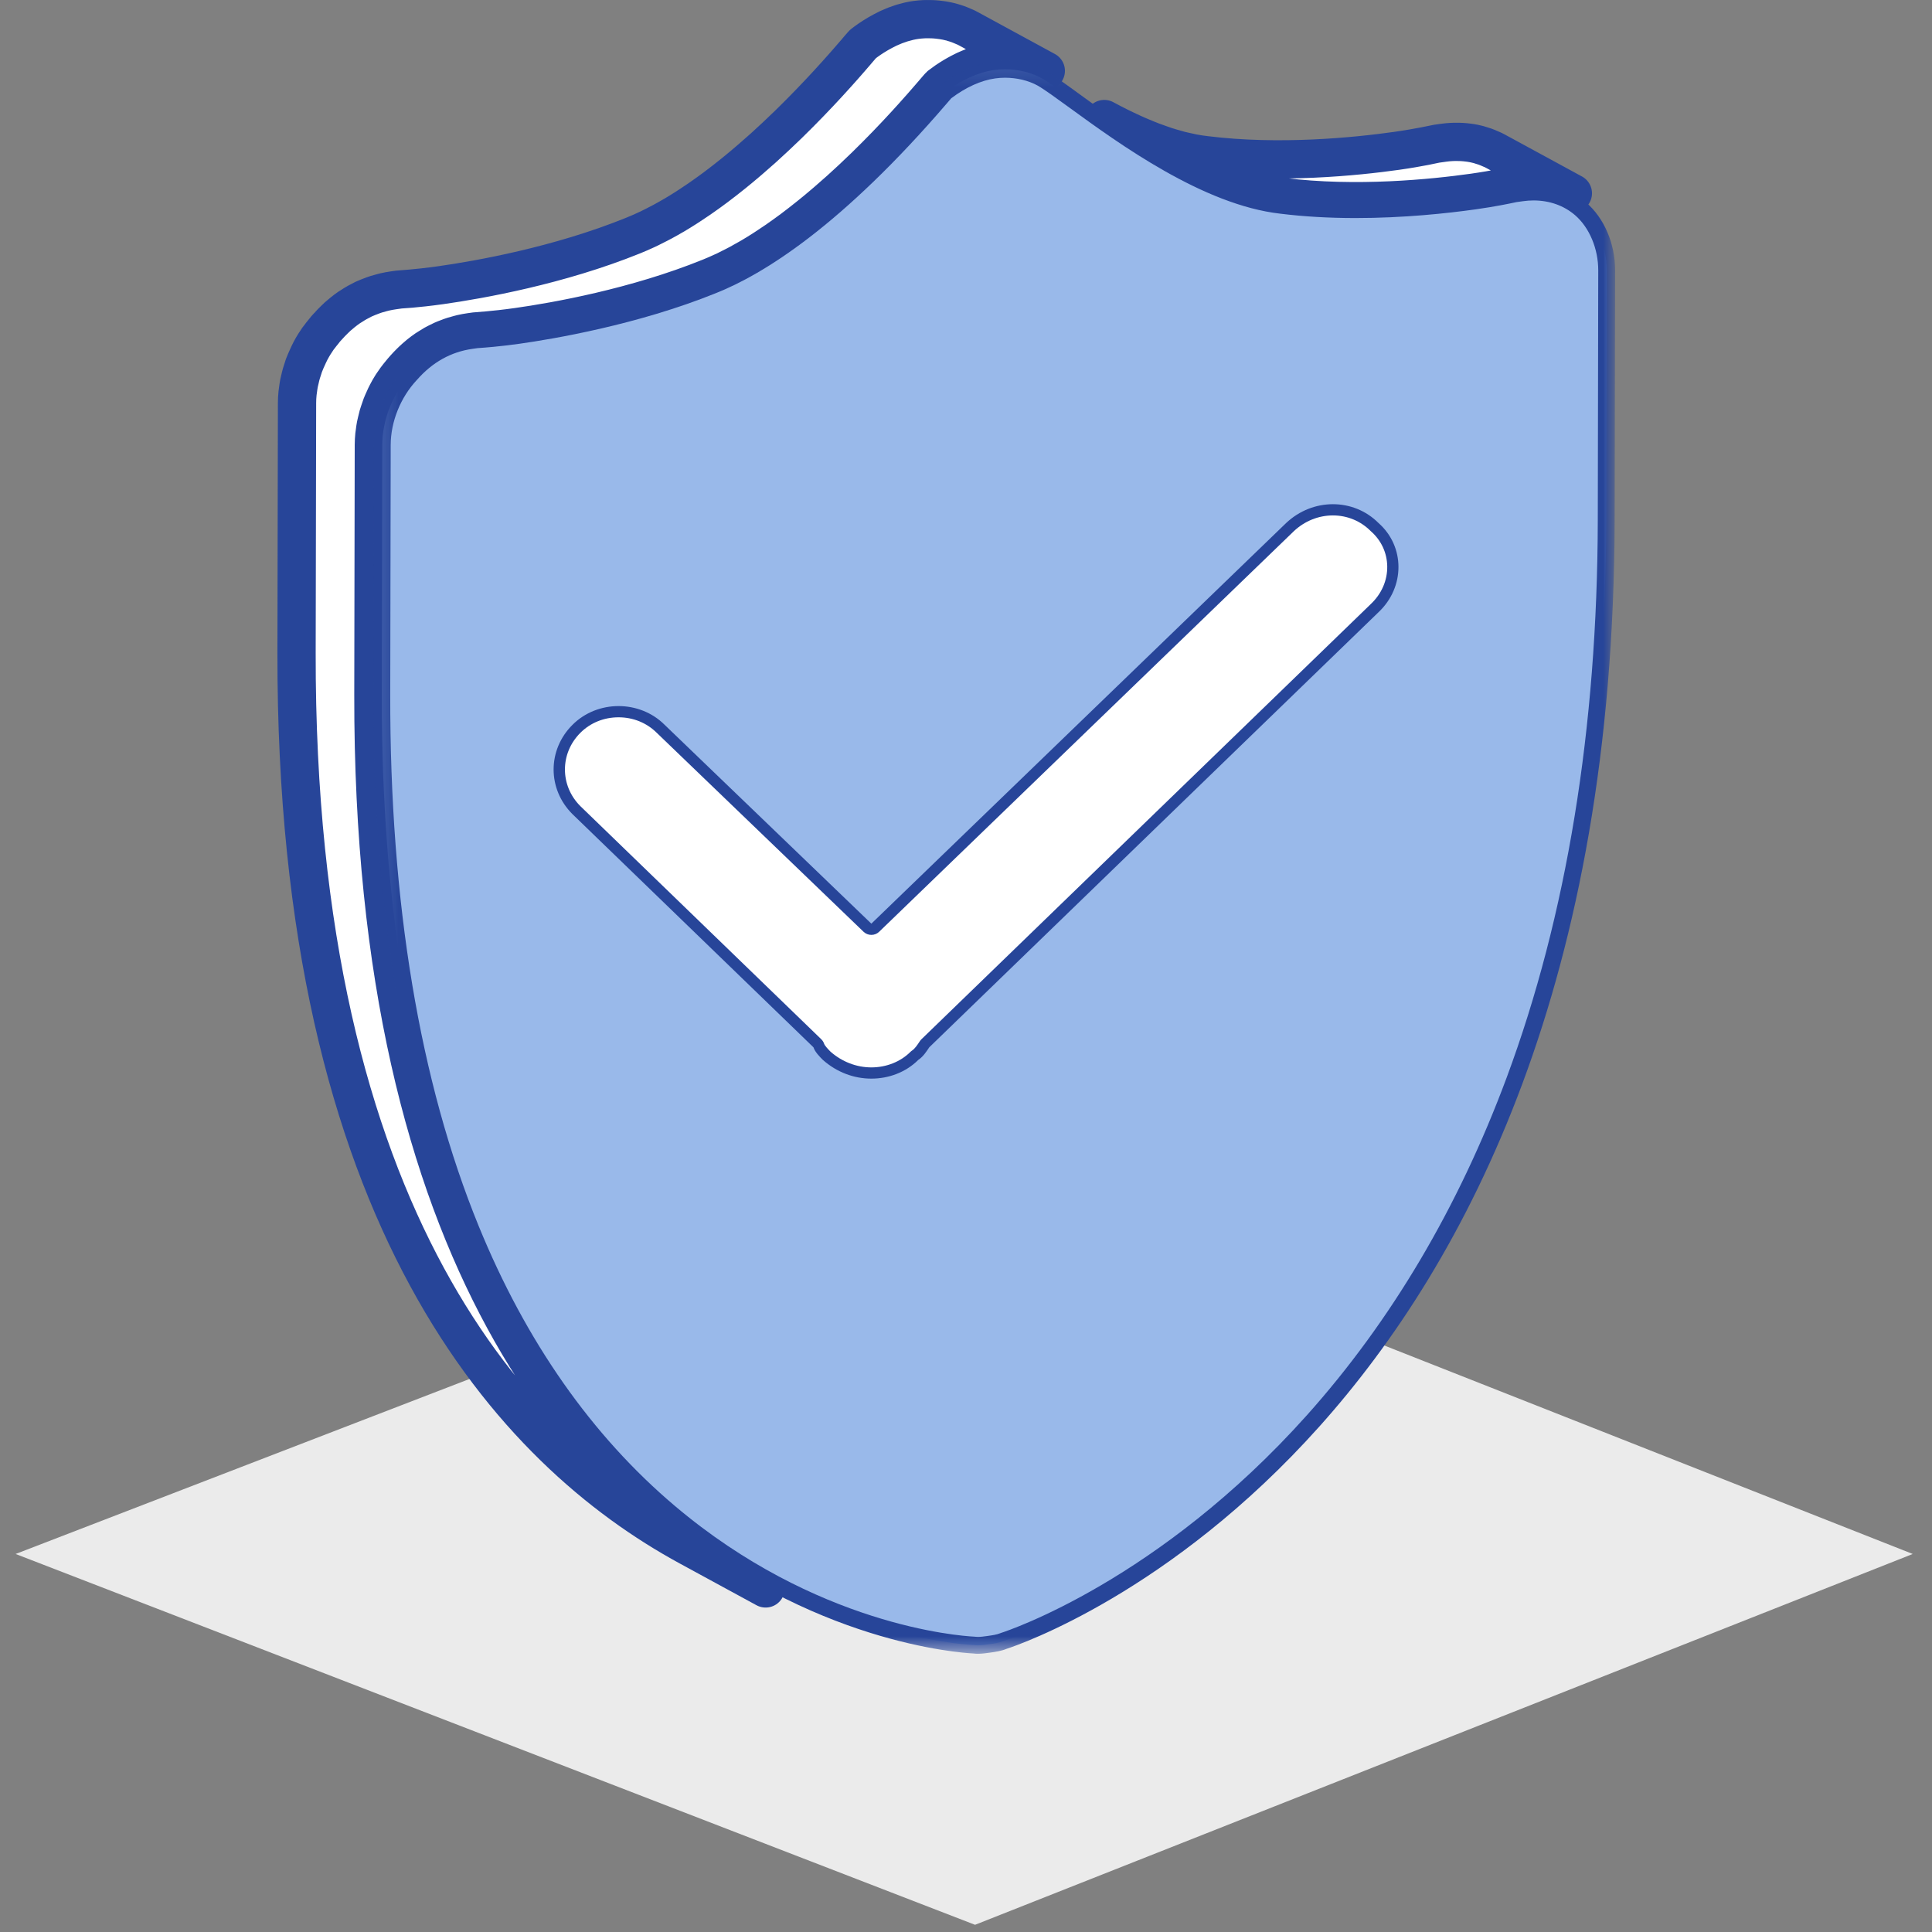
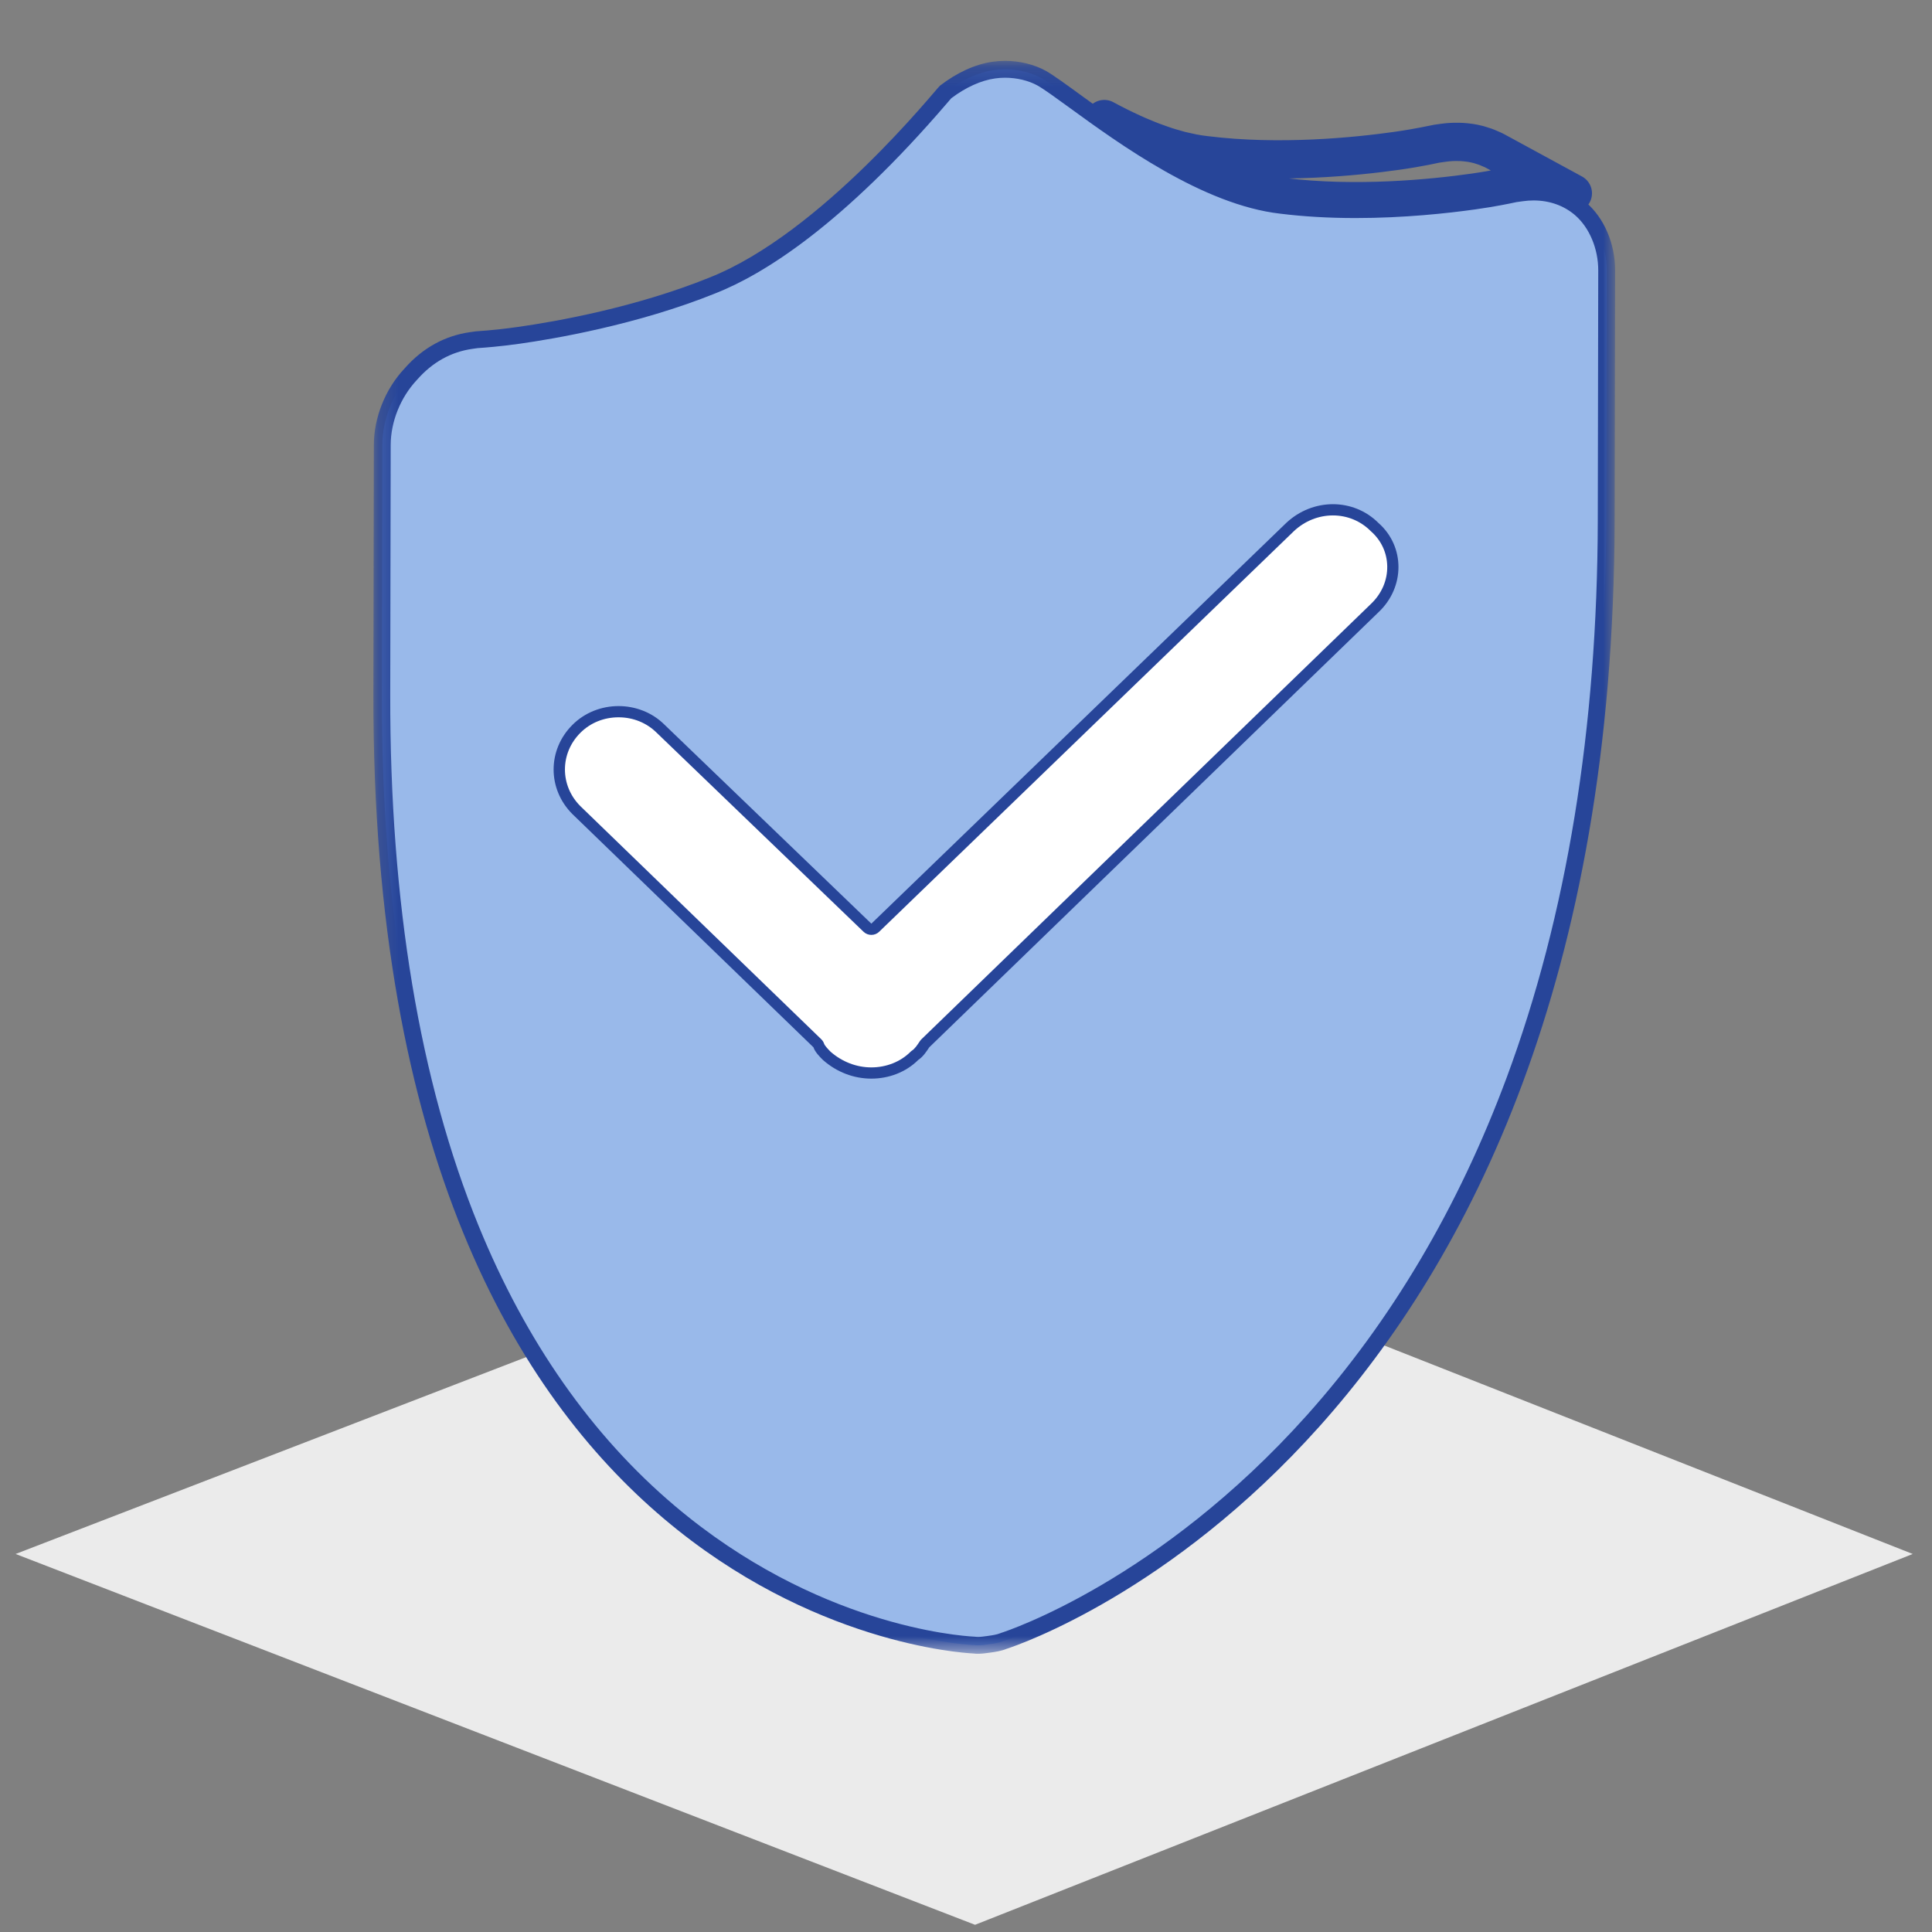
<svg xmlns="http://www.w3.org/2000/svg" xmlns:xlink="http://www.w3.org/1999/xlink" width="101px" height="101px" viewBox="0 0 101 101" version="1.1">
  <rect x="0" y="0" width="101" height="101" fill="#808080" stroke="none" />
  <title>安全问题</title>
  <defs>
    <polygon id="path-1" points="0.199 0.141 65.112 0.141 65.112 83.414 0.199 83.414" />
  </defs>
  <g id="页面-1" stroke="none" stroke-width="1" fill="none" fill-rule="evenodd">
    <g id="在线热迁移" transform="translate(-1138, -869)">
      <g id="编组-32" transform="translate(1138.816, 870)">
        <polygon id="路径-2备份-7" fill="#EBEBEB" points="50.157 99.624 99.177 80.238 50.157 60.899 0 80.238" />
        <g id="编组" transform="translate(14.687, 0)">
-           <path d="M64.828,8.604 C64.873,8.605 64.919,8.607 64.964,8.61 C65.068,8.617 65.172,8.628 65.275,8.641 C65.308,8.646 65.342,8.648 65.375,8.653 C65.509,8.675 65.641,8.702 65.772,8.735 C65.806,8.744 65.839,8.755 65.873,8.764 C65.964,8.79 66.054,8.817 66.143,8.849 C66.187,8.864 66.229,8.882 66.273,8.899 C66.351,8.93 66.429,8.963 66.505,8.998 C66.578,9.033 66.651,9.066 66.722,9.105 L66.721,9.105 C66.722,9.105 66.722,9.105 66.722,9.105 L62.705,6.92 C62.657,6.893 62.608,6.868 62.559,6.844 C62.536,6.832 62.511,6.824 62.488,6.814 C62.411,6.778 62.335,6.745 62.256,6.714 C62.213,6.697 62.17,6.679 62.126,6.664 C62.037,6.632 61.947,6.604 61.856,6.579 C61.829,6.572 61.802,6.561 61.775,6.554 C61.769,6.552 61.762,6.551 61.756,6.55 C61.625,6.516 61.492,6.489 61.358,6.468 C61.325,6.463 61.292,6.461 61.258,6.456 C61.155,6.442 61.052,6.431 60.947,6.425 C60.902,6.422 60.856,6.42 60.811,6.419 C60.713,6.415 60.614,6.415 60.516,6.418 C60.474,6.419 60.432,6.419 60.389,6.422 C60.251,6.429 60.112,6.441 59.973,6.461 L59.608,6.512 C59.535,6.522 58.735,6.713 57.495,6.888 C55.383,7.185 51.379,7.59 47.522,7.111 C47.3,7.086 47.077,7.052 46.853,7.009 C46.776,6.995 46.699,6.975 46.622,6.958 C46.474,6.926 46.326,6.896 46.177,6.858 C46.116,6.842 46.054,6.822 45.992,6.805 C45.814,6.756 45.635,6.705 45.456,6.647 C45.367,6.618 45.278,6.586 45.189,6.555 C45.037,6.503 44.885,6.449 44.732,6.391 C44.636,6.354 44.54,6.316 44.445,6.277 C44.299,6.218 44.153,6.158 44.008,6.095 C43.91,6.053 43.813,6.01 43.716,5.966 C43.571,5.9 43.426,5.832 43.281,5.762 C43.192,5.719 43.103,5.677 43.015,5.633 C42.75,5.5 42.486,5.365 42.225,5.223 L42.226,5.223 C42.226,5.223 42.225,5.223 42.225,5.223 L46.242,7.408 C46.502,7.55 46.766,7.685 47.031,7.817 C47.063,7.833 47.095,7.851 47.127,7.867 C47.184,7.895 47.242,7.92 47.299,7.948 C47.443,8.017 47.588,8.085 47.733,8.151 C47.83,8.195 47.927,8.238 48.024,8.28 C48.17,8.343 48.315,8.404 48.461,8.462 C48.557,8.501 48.653,8.54 48.749,8.576 C48.901,8.634 49.054,8.688 49.206,8.74 C49.295,8.771 49.384,8.803 49.473,8.832 C49.652,8.89 49.83,8.941 50.009,8.99 C50.063,9.005 50.117,9.024 50.171,9.038 C50.179,9.04 50.187,9.041 50.194,9.043 C50.343,9.081 50.491,9.112 50.639,9.143 C50.716,9.159 50.793,9.18 50.87,9.194 C51.094,9.237 51.317,9.271 51.539,9.296 C55.395,9.775 59.399,9.37 61.512,9.073 C62.752,8.898 63.552,8.707 63.625,8.697 L63.99,8.646 C64.129,8.626 64.268,8.615 64.406,8.607 C64.448,8.605 64.491,8.604 64.533,8.603 C64.631,8.6 64.729,8.6 64.828,8.604" id="Fill-1" fill="#FFFFFF" />
          <path d="M64.828,8.604 C64.873,8.605 64.919,8.607 64.964,8.61 C65.068,8.617 65.172,8.628 65.275,8.641 C65.308,8.646 65.342,8.648 65.375,8.653 C65.509,8.675 65.641,8.702 65.772,8.735 C65.806,8.744 65.839,8.755 65.873,8.764 C65.964,8.79 66.054,8.817 66.143,8.849 C66.187,8.864 66.229,8.882 66.273,8.899 C66.351,8.93 66.429,8.963 66.505,8.998 C66.578,9.033 66.651,9.066 66.722,9.105 L66.721,9.105 C66.722,9.105 66.722,9.105 66.722,9.105 L62.705,6.92 C62.657,6.893 62.608,6.868 62.559,6.844 C62.536,6.832 62.511,6.824 62.488,6.814 C62.411,6.778 62.335,6.745 62.256,6.714 C62.213,6.697 62.17,6.679 62.126,6.664 C62.037,6.632 61.947,6.604 61.856,6.579 C61.829,6.572 61.802,6.561 61.775,6.554 C61.769,6.552 61.762,6.551 61.756,6.55 C61.625,6.516 61.492,6.489 61.358,6.468 C61.325,6.463 61.292,6.461 61.258,6.456 C61.155,6.442 61.052,6.431 60.947,6.425 C60.902,6.422 60.856,6.42 60.811,6.419 C60.713,6.415 60.614,6.415 60.516,6.418 C60.474,6.419 60.432,6.419 60.389,6.422 C60.251,6.429 60.112,6.441 59.973,6.461 L59.608,6.512 C59.535,6.522 58.735,6.713 57.495,6.888 C55.383,7.185 51.379,7.59 47.522,7.111 C47.3,7.086 47.077,7.052 46.853,7.009 C46.776,6.995 46.699,6.975 46.622,6.958 C46.474,6.926 46.326,6.896 46.177,6.858 C46.116,6.842 46.054,6.822 45.992,6.805 C45.814,6.756 45.635,6.705 45.456,6.647 C45.367,6.618 45.278,6.586 45.189,6.555 C45.037,6.503 44.885,6.449 44.732,6.391 C44.636,6.354 44.54,6.316 44.445,6.277 C44.299,6.218 44.153,6.158 44.008,6.095 C43.91,6.053 43.813,6.01 43.716,5.966 C43.571,5.9 43.426,5.832 43.281,5.762 C43.192,5.719 43.103,5.677 43.015,5.633 C42.75,5.5 42.486,5.365 42.225,5.223 L42.226,5.223 C42.226,5.223 42.225,5.223 42.225,5.223 L46.242,7.408 C46.502,7.55 46.766,7.685 47.031,7.817 C47.063,7.833 47.095,7.851 47.127,7.867 C47.184,7.895 47.242,7.92 47.299,7.948 C47.443,8.017 47.588,8.085 47.733,8.151 C47.83,8.195 47.927,8.238 48.024,8.28 C48.17,8.343 48.315,8.404 48.461,8.462 C48.557,8.501 48.653,8.54 48.749,8.576 C48.901,8.634 49.054,8.688 49.206,8.74 C49.295,8.771 49.384,8.803 49.473,8.832 C49.652,8.89 49.83,8.941 50.009,8.99 C50.063,9.005 50.117,9.024 50.171,9.038 C50.179,9.04 50.187,9.041 50.194,9.043 C50.343,9.081 50.491,9.112 50.639,9.143 C50.716,9.159 50.793,9.18 50.87,9.194 C51.094,9.237 51.317,9.271 51.539,9.296 C55.395,9.775 59.399,9.37 61.512,9.073 C62.752,8.898 63.552,8.707 63.625,8.697 L63.99,8.646 C64.129,8.626 64.268,8.615 64.406,8.607 C64.448,8.605 64.491,8.604 64.533,8.603 C64.631,8.6 64.729,8.6 64.828,8.604 Z" id="Stroke-3" stroke="#274599" stroke-width="2" stroke-linejoin="round" />
-           <path d="M37.243,2.189 C37.29,2.191 37.337,2.194 37.384,2.197 C37.487,2.205 37.589,2.216 37.691,2.23 C37.728,2.235 37.766,2.239 37.803,2.245 C37.94,2.267 38.076,2.295 38.209,2.329 C38.236,2.336 38.263,2.345 38.291,2.353 C38.391,2.381 38.49,2.411 38.588,2.446 C38.631,2.461 38.672,2.478 38.714,2.494 C38.795,2.526 38.875,2.56 38.952,2.596 C39.026,2.63 39.099,2.664 39.169,2.703 L35.152,0.518 C35.104,0.491 35.054,0.465 35.003,0.44 C34.981,0.429 34.958,0.421 34.936,0.411 C34.858,0.375 34.778,0.341 34.697,0.31 C34.655,0.293 34.614,0.276 34.571,0.261 C34.474,0.226 34.374,0.196 34.274,0.168 C34.25,0.161 34.229,0.152 34.205,0.147 C34.201,0.145 34.196,0.145 34.192,0.144 C34.059,0.109 33.923,0.082 33.786,0.06 C33.749,0.054 33.711,0.05 33.674,0.045 C33.572,0.031 33.47,0.019 33.367,0.012 C33.32,0.008 33.273,0.006 33.226,0.004 C33.127,6.06630934e-05 33.029,-0.001 32.93,0.001 C32.886,0.002 32.843,0.002 32.8,0.004 C32.661,0.011 32.522,0.022 32.385,0.041 C32.264,0.058 32.143,0.08 32.023,0.107 C31.982,0.116 31.943,0.129 31.903,0.139 C31.822,0.159 31.742,0.179 31.661,0.203 C31.613,0.218 31.566,0.236 31.518,0.252 C31.446,0.277 31.373,0.3 31.301,0.328 C31.25,0.348 31.199,0.371 31.148,0.392 C31.08,0.421 31.012,0.449 30.944,0.48 C30.934,0.485 30.925,0.488 30.915,0.493 C30.894,0.503 30.873,0.516 30.851,0.527 C30.73,0.586 30.61,0.649 30.49,0.717 C30.451,0.739 30.412,0.761 30.373,0.784 C30.229,0.869 30.085,0.959 29.943,1.057 C29.943,1.058 29.942,1.058 29.941,1.059 C29.832,1.134 29.723,1.213 29.617,1.296 C29.615,1.297 29.613,1.298 29.612,1.3 C29.605,1.307 29.594,1.318 29.581,1.333 C29.578,1.336 29.574,1.341 29.57,1.345 C29.562,1.354 29.555,1.362 29.545,1.373 C29.538,1.382 29.528,1.393 29.519,1.403 C29.512,1.412 29.505,1.419 29.497,1.428 C29.475,1.454 29.45,1.483 29.421,1.516 C29.381,1.563 29.337,1.615 29.285,1.675 C29.281,1.681 29.275,1.687 29.271,1.692 C29.231,1.739 29.186,1.791 29.139,1.845 C29.128,1.858 29.117,1.871 29.105,1.884 C29.051,1.947 28.994,2.014 28.932,2.085 C28.923,2.095 28.913,2.106 28.903,2.117 C28.851,2.178 28.794,2.242 28.737,2.308 C28.718,2.33 28.698,2.352 28.679,2.373 C28.644,2.414 28.606,2.457 28.569,2.499 C28.482,2.597 28.389,2.7 28.293,2.808 C28.27,2.834 28.247,2.859 28.223,2.886 C28.106,3.016 27.982,3.153 27.852,3.294 C27.821,3.328 27.788,3.364 27.756,3.399 C27.647,3.517 27.534,3.638 27.418,3.762 C27.382,3.801 27.347,3.838 27.31,3.877 C27.164,4.032 27.013,4.19 26.857,4.352 C26.826,4.384 26.795,4.416 26.764,4.448 C26.631,4.585 26.495,4.723 26.356,4.864 C26.311,4.91 26.266,4.955 26.22,5.001 C26.049,5.173 25.873,5.347 25.693,5.523 C25.676,5.538 25.659,5.555 25.642,5.571 C25.477,5.731 25.307,5.894 25.134,6.056 C25.083,6.104 25.032,6.152 24.98,6.2 C24.806,6.364 24.628,6.527 24.447,6.691 C24.427,6.709 24.408,6.727 24.388,6.745 C24.162,6.948 23.931,7.15 23.697,7.351 C23.649,7.392 23.601,7.434 23.552,7.475 C23.319,7.673 23.083,7.87 22.843,8.064 C22.803,8.096 22.763,8.128 22.723,8.159 C22.495,8.343 22.263,8.523 22.028,8.7 C21.998,8.723 21.968,8.747 21.938,8.769 C21.69,8.956 21.438,9.136 21.185,9.313 C21.123,9.356 21.062,9.398 21,9.441 C20.853,9.541 20.705,9.64 20.557,9.737 C20.496,9.776 20.436,9.817 20.375,9.856 C20.168,9.988 19.961,10.117 19.753,10.24 C19.725,10.256 19.697,10.271 19.669,10.287 C19.489,10.393 19.307,10.495 19.124,10.593 C19.057,10.629 18.99,10.664 18.922,10.699 C18.776,10.776 18.629,10.85 18.482,10.921 C18.413,10.954 18.344,10.987 18.276,11.019 C18.046,11.125 17.815,11.227 17.585,11.319 C13.723,12.882 9.57,13.623 7.532,13.91 C6.222,14.094 5.422,14.127 5.349,14.138 L5.057,14.179 C4.906,14.2 4.757,14.229 4.609,14.262 C4.562,14.273 4.516,14.286 4.469,14.298 C4.369,14.323 4.269,14.351 4.17,14.382 C4.118,14.398 4.066,14.416 4.014,14.435 C3.921,14.467 3.829,14.503 3.739,14.54 C3.688,14.561 3.637,14.582 3.588,14.604 C3.561,14.616 3.534,14.626 3.508,14.638 C3.448,14.666 3.39,14.7 3.332,14.73 C3.276,14.759 3.22,14.787 3.165,14.818 C3.076,14.867 2.99,14.922 2.905,14.977 C2.857,15.007 2.809,15.035 2.762,15.067 C2.753,15.073 2.744,15.078 2.735,15.084 C2.623,15.162 2.514,15.245 2.406,15.332 C2.378,15.354 2.351,15.378 2.324,15.401 C2.267,15.448 2.21,15.494 2.154,15.544 C2.118,15.577 2.084,15.612 2.048,15.645 C2.019,15.673 1.989,15.701 1.96,15.73 C1.851,15.836 1.745,15.946 1.641,16.064 C1.638,16.067 1.635,16.071 1.631,16.074 C1.593,16.115 1.555,16.157 1.517,16.199 C1.483,16.238 1.454,16.282 1.421,16.322 C1.339,16.42 1.26,16.519 1.185,16.621 C1.164,16.651 1.138,16.678 1.117,16.708 C1.069,16.776 1.025,16.846 0.981,16.915 C0.967,16.936 0.953,16.956 0.939,16.977 C0.871,17.088 0.804,17.2 0.743,17.315 C0.729,17.34 0.718,17.367 0.705,17.392 C0.68,17.44 0.657,17.489 0.633,17.538 C0.581,17.645 0.532,17.752 0.486,17.862 C0.465,17.913 0.444,17.964 0.424,18.015 C0.412,18.046 0.398,18.076 0.386,18.107 C0.361,18.177 0.342,18.247 0.319,18.317 C0.296,18.388 0.271,18.458 0.251,18.53 C0.221,18.633 0.198,18.736 0.174,18.84 C0.158,18.907 0.141,18.975 0.127,19.042 C0.105,19.157 0.09,19.272 0.075,19.388 C0.068,19.445 0.057,19.502 0.052,19.558 C0.034,19.731 0.025,19.902 0.025,20.072 L-4.96551102e-05,33.12 C-0.055,62.791 11.415,74.908 20.505,79.853 L24.522,82.039 C15.431,77.093 3.962,64.976 4.017,35.305 L4.041,22.258 C4.042,22.087 4.051,21.916 4.068,21.744 C4.074,21.686 4.085,21.629 4.092,21.572 C4.107,21.457 4.122,21.342 4.144,21.228 C4.157,21.16 4.175,21.092 4.191,21.024 C4.215,20.921 4.238,20.818 4.267,20.715 C4.288,20.643 4.313,20.573 4.336,20.502 C4.369,20.401 4.402,20.3 4.44,20.201 C4.461,20.149 4.482,20.098 4.503,20.047 C4.549,19.938 4.598,19.83 4.649,19.723 C4.673,19.675 4.696,19.625 4.722,19.577 C4.795,19.436 4.872,19.297 4.957,19.163 C4.969,19.141 4.984,19.121 4.997,19.1 C5.062,19 5.132,18.903 5.202,18.806 C5.277,18.704 5.356,18.605 5.438,18.507 C5.507,18.424 5.574,18.338 5.648,18.259 C5.755,18.138 5.865,18.025 5.977,17.915 C6.006,17.886 6.035,17.858 6.065,17.83 C6.155,17.745 6.247,17.664 6.341,17.586 C6.368,17.563 6.395,17.539 6.422,17.517 C6.539,17.423 6.658,17.335 6.779,17.252 C6.826,17.22 6.874,17.192 6.922,17.162 C7.008,17.107 7.094,17.052 7.181,17.003 C7.236,16.972 7.293,16.944 7.349,16.915 C7.433,16.872 7.518,16.828 7.605,16.789 C7.654,16.767 7.705,16.746 7.755,16.725 C7.846,16.687 7.938,16.652 8.031,16.62 C8.083,16.602 8.134,16.583 8.187,16.567 C8.286,16.536 8.386,16.508 8.486,16.483 C8.533,16.471 8.579,16.458 8.626,16.447 C8.773,16.414 8.923,16.385 9.074,16.364 L9.366,16.323 C9.439,16.312 10.239,16.279 11.549,16.094 C13.586,15.808 17.74,15.067 21.602,13.504 C21.832,13.412 22.063,13.31 22.293,13.203 C22.32,13.191 22.347,13.181 22.374,13.168 C22.416,13.149 22.457,13.126 22.498,13.106 C22.646,13.035 22.792,12.961 22.939,12.884 C23.007,12.849 23.074,12.815 23.141,12.778 C23.323,12.68 23.505,12.578 23.686,12.472 C23.714,12.456 23.742,12.441 23.769,12.425 C23.978,12.302 24.185,12.173 24.391,12.041 C24.453,12.002 24.514,11.961 24.575,11.921 C24.723,11.824 24.87,11.727 25.016,11.626 C25.05,11.604 25.084,11.582 25.117,11.559 C25.146,11.539 25.174,11.518 25.202,11.498 C25.455,11.321 25.707,11.14 25.955,10.955 C25.985,10.932 26.015,10.908 26.045,10.885 C26.28,10.708 26.511,10.528 26.74,10.344 C26.78,10.312 26.82,10.281 26.859,10.249 C27.1,10.055 27.336,9.859 27.569,9.66 C27.618,9.619 27.666,9.578 27.714,9.536 C27.948,9.335 28.179,9.133 28.404,8.93 C28.408,8.927 28.411,8.924 28.415,8.921 C28.431,8.906 28.447,8.891 28.463,8.876 C28.645,8.712 28.822,8.549 28.997,8.386 C29.049,8.338 29.1,8.29 29.151,8.241 C29.324,8.078 29.494,7.917 29.659,7.756 C29.676,7.74 29.693,7.724 29.71,7.708 C29.89,7.532 30.065,7.358 30.237,7.186 C30.283,7.14 30.327,7.095 30.373,7.049 C30.512,6.909 30.648,6.77 30.781,6.633 C30.812,6.601 30.843,6.569 30.873,6.538 C31.031,6.375 31.182,6.216 31.328,6.061 C31.363,6.023 31.397,5.987 31.432,5.95 C31.55,5.824 31.664,5.701 31.774,5.582 C31.806,5.548 31.837,5.513 31.868,5.48 C31.998,5.338 32.122,5.201 32.24,5.071 C32.264,5.044 32.286,5.019 32.309,4.993 C32.407,4.884 32.5,4.781 32.587,4.681 C32.601,4.666 32.617,4.648 32.631,4.633 C32.652,4.609 32.671,4.586 32.693,4.562 C32.714,4.538 32.735,4.514 32.756,4.49 C32.813,4.425 32.867,4.363 32.918,4.304 C32.928,4.293 32.939,4.281 32.948,4.27 C33.009,4.2 33.065,4.135 33.118,4.074 C33.135,4.055 33.15,4.037 33.165,4.019 C33.205,3.973 33.243,3.93 33.278,3.889 C33.291,3.873 33.304,3.858 33.317,3.843 C33.362,3.79 33.402,3.744 33.438,3.701 C33.467,3.669 33.492,3.639 33.514,3.613 C33.522,3.604 33.529,3.597 33.536,3.589 C33.555,3.566 33.573,3.546 33.587,3.53 C33.59,3.526 33.595,3.521 33.598,3.518 C33.614,3.499 33.627,3.486 33.633,3.481 C33.741,3.398 33.85,3.318 33.96,3.242 C34.102,3.144 34.245,3.055 34.389,2.969 C34.428,2.946 34.468,2.924 34.507,2.902 C34.626,2.834 34.747,2.771 34.868,2.712 C34.899,2.697 34.93,2.68 34.961,2.666 C35.029,2.634 35.097,2.606 35.165,2.578 C35.216,2.556 35.267,2.533 35.318,2.514 C35.39,2.486 35.463,2.462 35.535,2.437 C35.583,2.421 35.63,2.403 35.678,2.389 C35.758,2.364 35.839,2.344 35.92,2.324 C35.96,2.314 36,2.301 36.039,2.293 C36.16,2.265 36.281,2.243 36.402,2.226 C36.539,2.207 36.678,2.195 36.817,2.189 C36.86,2.187 36.904,2.187 36.947,2.186 C37.045,2.184 37.144,2.185 37.243,2.189" id="Fill-5" fill="#FFFFFF" />
-           <path d="M37.243,2.189 C37.29,2.191 37.337,2.194 37.384,2.197 C37.487,2.205 37.589,2.216 37.691,2.23 C37.728,2.235 37.766,2.239 37.803,2.245 C37.94,2.267 38.076,2.295 38.209,2.329 C38.236,2.336 38.263,2.345 38.291,2.353 C38.391,2.381 38.49,2.411 38.588,2.446 C38.631,2.461 38.672,2.478 38.714,2.494 C38.795,2.526 38.875,2.56 38.952,2.596 C39.026,2.63 39.099,2.664 39.169,2.703 L35.152,0.518 C35.104,0.491 35.054,0.465 35.003,0.44 C34.981,0.429 34.958,0.421 34.936,0.411 C34.858,0.375 34.778,0.341 34.697,0.31 C34.655,0.293 34.614,0.276 34.571,0.261 C34.474,0.226 34.374,0.196 34.274,0.168 C34.25,0.161 34.229,0.152 34.205,0.147 C34.201,0.145 34.196,0.145 34.192,0.144 C34.059,0.109 33.923,0.082 33.786,0.06 C33.749,0.054 33.711,0.05 33.674,0.045 C33.572,0.031 33.47,0.019 33.367,0.012 C33.32,0.008 33.273,0.006 33.226,0.004 C33.127,6.06630934e-05 33.029,-0.001 32.93,0.001 C32.886,0.002 32.843,0.002 32.8,0.004 C32.661,0.011 32.522,0.022 32.385,0.041 C32.264,0.058 32.143,0.08 32.023,0.107 C31.982,0.116 31.943,0.129 31.903,0.139 C31.822,0.159 31.742,0.179 31.661,0.203 C31.613,0.218 31.566,0.236 31.518,0.252 C31.446,0.277 31.373,0.3 31.301,0.328 C31.25,0.348 31.199,0.371 31.148,0.392 C31.08,0.421 31.012,0.449 30.944,0.48 C30.934,0.485 30.925,0.488 30.915,0.493 C30.894,0.503 30.873,0.516 30.851,0.527 C30.73,0.586 30.61,0.649 30.49,0.717 C30.451,0.739 30.412,0.761 30.373,0.784 C30.229,0.869 30.085,0.959 29.943,1.057 C29.943,1.058 29.942,1.058 29.941,1.059 C29.832,1.134 29.723,1.213 29.617,1.296 C29.615,1.297 29.613,1.298 29.612,1.3 C29.605,1.307 29.594,1.318 29.581,1.333 C29.578,1.336 29.574,1.341 29.57,1.345 C29.562,1.354 29.555,1.362 29.545,1.373 C29.538,1.382 29.528,1.393 29.519,1.403 C29.512,1.412 29.505,1.419 29.497,1.428 C29.475,1.454 29.45,1.483 29.421,1.516 C29.381,1.563 29.337,1.615 29.285,1.675 C29.281,1.681 29.275,1.687 29.271,1.692 C29.231,1.739 29.186,1.791 29.139,1.845 C29.128,1.858 29.117,1.871 29.105,1.884 C29.051,1.947 28.994,2.014 28.932,2.085 C28.923,2.095 28.913,2.106 28.903,2.117 C28.851,2.178 28.794,2.242 28.737,2.308 C28.718,2.33 28.698,2.352 28.679,2.373 C28.644,2.414 28.606,2.457 28.569,2.499 C28.482,2.597 28.389,2.7 28.293,2.808 C28.27,2.834 28.247,2.859 28.223,2.886 C28.106,3.016 27.982,3.153 27.852,3.294 C27.821,3.328 27.788,3.364 27.756,3.399 C27.647,3.517 27.534,3.638 27.418,3.762 C27.382,3.801 27.347,3.838 27.31,3.877 C27.164,4.032 27.013,4.19 26.857,4.352 C26.826,4.384 26.795,4.416 26.764,4.448 C26.631,4.585 26.495,4.723 26.356,4.864 C26.311,4.91 26.266,4.955 26.22,5.001 C26.049,5.173 25.873,5.347 25.693,5.523 C25.676,5.538 25.659,5.555 25.642,5.571 C25.477,5.731 25.307,5.894 25.134,6.056 C25.083,6.104 25.032,6.152 24.98,6.2 C24.806,6.364 24.628,6.527 24.447,6.691 C24.427,6.709 24.408,6.727 24.388,6.745 C24.162,6.948 23.931,7.15 23.697,7.351 C23.649,7.392 23.601,7.434 23.552,7.475 C23.319,7.673 23.083,7.87 22.843,8.064 C22.803,8.096 22.763,8.128 22.723,8.159 C22.495,8.343 22.263,8.523 22.028,8.7 C21.998,8.723 21.968,8.747 21.938,8.769 C21.69,8.956 21.438,9.136 21.185,9.313 C21.123,9.356 21.062,9.398 21,9.441 C20.853,9.541 20.705,9.64 20.557,9.737 C20.496,9.776 20.436,9.817 20.375,9.856 C20.168,9.988 19.961,10.117 19.753,10.24 C19.725,10.256 19.697,10.271 19.669,10.287 C19.489,10.393 19.307,10.495 19.124,10.593 C19.057,10.629 18.99,10.664 18.922,10.699 C18.776,10.776 18.629,10.85 18.482,10.921 C18.413,10.954 18.344,10.987 18.276,11.019 C18.046,11.125 17.815,11.227 17.585,11.319 C13.723,12.882 9.57,13.623 7.532,13.91 C6.222,14.094 5.422,14.127 5.349,14.138 L5.057,14.179 C4.906,14.2 4.757,14.229 4.609,14.262 C4.562,14.273 4.516,14.286 4.469,14.298 C4.369,14.323 4.269,14.351 4.17,14.382 C4.118,14.398 4.066,14.416 4.014,14.435 C3.921,14.467 3.829,14.503 3.739,14.54 C3.688,14.561 3.637,14.582 3.588,14.604 C3.561,14.616 3.534,14.626 3.508,14.638 C3.448,14.666 3.39,14.7 3.332,14.73 C3.276,14.759 3.22,14.787 3.165,14.818 C3.076,14.867 2.99,14.922 2.905,14.977 C2.857,15.007 2.809,15.035 2.762,15.067 C2.753,15.073 2.744,15.078 2.735,15.084 C2.623,15.162 2.514,15.245 2.406,15.332 C2.378,15.354 2.351,15.378 2.324,15.401 C2.267,15.448 2.21,15.494 2.154,15.544 C2.118,15.577 2.084,15.612 2.048,15.645 C2.019,15.673 1.989,15.701 1.96,15.73 C1.851,15.836 1.745,15.946 1.641,16.064 C1.638,16.067 1.635,16.071 1.631,16.074 C1.593,16.115 1.555,16.157 1.517,16.199 C1.483,16.238 1.454,16.282 1.421,16.322 C1.339,16.42 1.26,16.519 1.185,16.621 C1.164,16.651 1.138,16.678 1.117,16.708 C1.069,16.776 1.025,16.846 0.981,16.915 C0.967,16.936 0.953,16.956 0.939,16.977 C0.871,17.088 0.804,17.2 0.743,17.315 C0.729,17.34 0.718,17.367 0.705,17.392 C0.68,17.44 0.657,17.489 0.633,17.538 C0.581,17.645 0.532,17.752 0.486,17.862 C0.465,17.913 0.444,17.964 0.424,18.015 C0.412,18.046 0.398,18.076 0.386,18.107 C0.361,18.177 0.342,18.247 0.319,18.317 C0.296,18.388 0.271,18.458 0.251,18.53 C0.221,18.633 0.198,18.736 0.174,18.84 C0.158,18.907 0.141,18.975 0.127,19.042 C0.105,19.157 0.09,19.272 0.075,19.388 C0.068,19.445 0.057,19.502 0.052,19.558 C0.034,19.731 0.025,19.902 0.025,20.072 L-4.96551102e-05,33.12 C-0.055,62.791 11.415,74.908 20.505,79.853 L24.522,82.039 C15.431,77.093 3.962,64.976 4.017,35.305 L4.041,22.258 C4.042,22.087 4.051,21.916 4.068,21.744 C4.074,21.686 4.085,21.629 4.092,21.572 C4.107,21.457 4.122,21.342 4.144,21.228 C4.157,21.16 4.175,21.092 4.191,21.024 C4.215,20.921 4.238,20.818 4.267,20.715 C4.288,20.643 4.313,20.573 4.336,20.502 C4.369,20.401 4.402,20.3 4.44,20.201 C4.461,20.149 4.482,20.098 4.503,20.047 C4.549,19.938 4.598,19.83 4.649,19.723 C4.673,19.675 4.696,19.625 4.722,19.577 C4.795,19.436 4.872,19.297 4.957,19.163 C4.969,19.141 4.984,19.121 4.997,19.1 C5.062,19 5.132,18.903 5.202,18.806 C5.277,18.704 5.356,18.605 5.438,18.507 C5.507,18.424 5.574,18.338 5.648,18.259 C5.755,18.138 5.865,18.025 5.977,17.915 C6.006,17.886 6.035,17.858 6.065,17.83 C6.155,17.745 6.247,17.664 6.341,17.586 C6.368,17.563 6.395,17.539 6.422,17.517 C6.539,17.423 6.658,17.335 6.779,17.252 C6.826,17.22 6.874,17.192 6.922,17.162 C7.008,17.107 7.094,17.052 7.181,17.003 C7.236,16.972 7.293,16.944 7.349,16.915 C7.433,16.872 7.518,16.828 7.605,16.789 C7.654,16.767 7.705,16.746 7.755,16.725 C7.846,16.687 7.938,16.652 8.031,16.62 C8.083,16.602 8.134,16.583 8.187,16.567 C8.286,16.536 8.386,16.508 8.486,16.483 C8.533,16.471 8.579,16.458 8.626,16.447 C8.773,16.414 8.923,16.385 9.074,16.364 L9.366,16.323 C9.439,16.312 10.239,16.279 11.549,16.094 C13.586,15.808 17.74,15.067 21.602,13.504 C21.832,13.412 22.063,13.31 22.293,13.203 C22.32,13.191 22.347,13.181 22.374,13.168 C22.416,13.149 22.457,13.126 22.498,13.106 C22.646,13.035 22.792,12.961 22.939,12.884 C23.007,12.849 23.074,12.815 23.141,12.778 C23.323,12.68 23.505,12.578 23.686,12.472 C23.714,12.456 23.742,12.441 23.769,12.425 C23.978,12.302 24.185,12.173 24.391,12.041 C24.453,12.002 24.514,11.961 24.575,11.921 C24.723,11.824 24.87,11.727 25.016,11.626 C25.05,11.604 25.084,11.582 25.117,11.559 C25.146,11.539 25.174,11.518 25.202,11.498 C25.455,11.321 25.707,11.14 25.955,10.955 C25.985,10.932 26.015,10.908 26.045,10.885 C26.28,10.708 26.511,10.528 26.74,10.344 C26.78,10.312 26.82,10.281 26.859,10.249 C27.1,10.055 27.336,9.859 27.569,9.66 C27.618,9.619 27.666,9.578 27.714,9.536 C27.948,9.335 28.179,9.133 28.404,8.93 C28.408,8.927 28.411,8.924 28.415,8.921 C28.431,8.906 28.447,8.891 28.463,8.876 C28.645,8.712 28.822,8.549 28.997,8.386 C29.049,8.338 29.1,8.29 29.151,8.241 C29.324,8.078 29.494,7.917 29.659,7.756 C29.676,7.74 29.693,7.724 29.71,7.708 C29.89,7.532 30.065,7.358 30.237,7.186 C30.283,7.14 30.327,7.095 30.373,7.049 C30.512,6.909 30.648,6.77 30.781,6.633 C30.812,6.601 30.843,6.569 30.873,6.538 C31.031,6.375 31.182,6.216 31.328,6.061 C31.363,6.023 31.397,5.987 31.432,5.95 C31.55,5.824 31.664,5.701 31.774,5.582 C31.806,5.548 31.837,5.513 31.868,5.48 C31.998,5.338 32.122,5.201 32.24,5.071 C32.264,5.044 32.286,5.019 32.309,4.993 C32.407,4.884 32.5,4.781 32.587,4.681 C32.601,4.666 32.617,4.648 32.631,4.633 C32.652,4.609 32.671,4.586 32.693,4.562 C32.714,4.538 32.735,4.514 32.756,4.49 C32.813,4.425 32.867,4.363 32.918,4.304 C32.928,4.293 32.939,4.281 32.948,4.27 C33.009,4.2 33.065,4.135 33.118,4.074 C33.135,4.055 33.15,4.037 33.165,4.019 C33.205,3.973 33.243,3.93 33.278,3.889 C33.291,3.873 33.304,3.858 33.317,3.843 C33.362,3.79 33.402,3.744 33.438,3.701 C33.467,3.669 33.492,3.639 33.514,3.613 C33.522,3.604 33.529,3.597 33.536,3.589 C33.555,3.566 33.573,3.546 33.587,3.53 C33.59,3.526 33.595,3.521 33.598,3.518 C33.614,3.499 33.627,3.486 33.633,3.481 C33.741,3.398 33.85,3.318 33.96,3.242 C34.102,3.144 34.245,3.055 34.389,2.969 C34.428,2.946 34.468,2.924 34.507,2.902 C34.626,2.834 34.747,2.771 34.868,2.712 C34.899,2.697 34.93,2.68 34.961,2.666 C35.029,2.634 35.097,2.606 35.165,2.578 C35.216,2.556 35.267,2.533 35.318,2.514 C35.39,2.486 35.463,2.462 35.535,2.437 C35.583,2.421 35.63,2.403 35.678,2.389 C35.758,2.364 35.839,2.344 35.92,2.324 C35.96,2.314 36,2.301 36.039,2.293 C36.16,2.265 36.281,2.243 36.402,2.226 C36.539,2.207 36.678,2.195 36.817,2.189 C36.86,2.187 36.904,2.187 36.947,2.186 C37.045,2.184 37.144,2.185 37.243,2.189 Z" id="Stroke-7" stroke="#274599" stroke-width="2" stroke-linejoin="round" />
          <path d="M35.62,85.014 C35.558,85.014 35.496,85.011 35.433,85.003 L35.4,85 C34.559,84.956 26.97,84.388 19.484,78.054 C15.096,74.341 11.606,69.363 9.113,63.26 C6.003,55.648 4.437,46.243 4.457,35.306 L4.482,22.258 C4.484,20.933 5.04,19.551 5.969,18.561 C6.849,17.561 7.911,16.972 9.135,16.8 L9.427,16.759 C9.434,16.758 9.467,16.757 9.514,16.753 C9.793,16.734 10.533,16.682 11.61,16.531 C13.308,16.292 17.697,15.559 21.768,13.912 C24.185,12.952 28.221,10.464 33.705,4.067 C33.814,3.94 33.888,3.852 33.926,3.812 C34.759,3.176 35.636,2.778 36.463,2.662 C36.651,2.636 36.845,2.622 37.04,2.622 C37.728,2.622 38.409,2.788 38.957,3.089 C39.315,3.291 39.905,3.72 40.652,4.264 C43.236,6.144 47.56,9.289 51.489,9.734 C52.682,9.882 53.988,9.958 55.365,9.958 C57.858,9.958 60.117,9.714 61.573,9.509 C62.584,9.367 63.316,9.212 63.591,9.154 C63.642,9.143 63.677,9.135 63.694,9.132 L64.051,9.082 C64.257,9.053 64.464,9.038 64.667,9.038 C65.606,9.038 66.456,9.341 67.124,9.914 C67.981,10.653 68.492,11.859 68.49,13.137 L68.465,26.185 C68.445,37.127 66.833,46.987 63.674,55.489 C61.135,62.322 57.593,68.307 53.146,73.278 C45.334,82.01 37.329,84.666 36.992,84.775 L36.96,84.786 C36.72,84.885 36.462,84.921 36.189,84.96 C35.988,84.988 35.799,85.014 35.62,85.014" id="Fill-9" fill="#99B9EA" />
          <g transform="translate(3.818, 2.041)">
            <mask id="mask-2" fill="white">
              <use xlink:href="#path-1" />
            </mask>
            <g id="Clip-12" />
-             <path d="M33.221,0.141 C33.007,0.141 32.794,0.156 32.584,0.185 C31.637,0.318 30.691,0.766 29.815,1.44 C29.598,1.628 23.614,9.148 17.784,11.463 C13.921,13.027 9.768,13.768 7.731,14.054 C6.42,14.238 5.62,14.272 5.548,14.282 L5.256,14.323 C3.943,14.507 2.778,15.141 1.83,16.219 C0.809,17.306 0.226,18.803 0.223,20.217 L0.199,33.264 C0.11,81.376 30.322,83.335 31.558,83.399 C31.64,83.41 31.721,83.414 31.802,83.414 C32.013,83.414 32.223,83.385 32.431,83.355 C32.723,83.314 33.017,83.273 33.309,83.153 C34.618,82.73 64.998,72.253 65.088,24.145 L65.112,11.097 C65.115,9.683 64.534,8.351 63.592,7.539 C62.819,6.876 61.852,6.557 60.849,6.557 C60.625,6.557 60.398,6.573 60.172,6.605 L59.807,6.657 C59.734,6.666 58.934,6.858 57.694,7.032 C56.284,7.23 54.034,7.477 51.546,7.477 C50.305,7.477 49.004,7.415 47.72,7.256 C42.768,6.695 37.024,1.607 35.351,0.662 C34.729,0.321 33.973,0.141 33.221,0.141 M33.221,1.022 L33.221,1.022 C33.837,1.022 34.443,1.169 34.917,1.429 C35.259,1.622 35.868,2.065 36.575,2.579 C39.194,4.485 43.577,7.674 47.612,8.13 C48.828,8.281 50.151,8.358 51.546,8.358 C54.065,8.358 56.346,8.111 57.816,7.904 C58.845,7.76 59.587,7.603 59.866,7.544 C59.902,7.536 59.929,7.53 59.947,7.526 L60.294,7.478 C60.48,7.452 60.666,7.438 60.849,7.438 C61.682,7.438 62.432,7.704 63.017,8.206 C63.768,8.853 64.233,9.961 64.231,11.096 L64.207,24.143 C64.187,35.033 62.584,44.841 59.443,53.294 C56.923,60.076 53.409,66.014 48.999,70.944 C41.267,79.587 33.371,82.207 33.038,82.315 L33.006,82.325 L32.974,82.338 C32.785,82.416 32.564,82.447 32.309,82.483 C32.125,82.509 31.951,82.533 31.802,82.533 C31.754,82.533 31.711,82.53 31.672,82.525 L31.638,82.521 L31.605,82.519 C30.779,82.476 23.326,81.917 15.95,75.677 C11.617,72.01 8.169,67.09 5.703,61.052 C2.615,53.494 1.06,44.145 1.08,33.266 L1.104,20.219 C1.106,19.002 1.618,17.732 2.472,16.822 L2.482,16.811 L2.492,16.8 C3.29,15.893 4.261,15.353 5.378,15.196 L5.652,15.157 C5.67,15.156 5.695,15.154 5.729,15.152 C6.011,15.132 6.763,15.08 7.853,14.927 C9.568,14.685 14,13.945 18.109,12.282 C20.576,11.303 24.679,8.778 30.222,2.312 C30.305,2.215 30.367,2.142 30.408,2.096 C31.171,1.521 31.965,1.162 32.706,1.058 C32.874,1.034 33.047,1.022 33.221,1.022" id="Fill-11" fill="#274599" mask="url(#mask-2)" />
+             <path d="M33.221,0.141 C33.007,0.141 32.794,0.156 32.584,0.185 C31.637,0.318 30.691,0.766 29.815,1.44 C29.598,1.628 23.614,9.148 17.784,11.463 C13.921,13.027 9.768,13.768 7.731,14.054 C6.42,14.238 5.62,14.272 5.548,14.282 L5.256,14.323 C3.943,14.507 2.778,15.141 1.83,16.219 C0.809,17.306 0.226,18.803 0.223,20.217 L0.199,33.264 C0.11,81.376 30.322,83.335 31.558,83.399 C31.64,83.41 31.721,83.414 31.802,83.414 C32.013,83.414 32.223,83.385 32.431,83.355 C32.723,83.314 33.017,83.273 33.309,83.153 C34.618,82.73 64.998,72.253 65.088,24.145 L65.112,11.097 C65.115,9.683 64.534,8.351 63.592,7.539 C62.819,6.876 61.852,6.557 60.849,6.557 C60.625,6.557 60.398,6.573 60.172,6.605 L59.807,6.657 C59.734,6.666 58.934,6.858 57.694,7.032 C50.305,7.477 49.004,7.415 47.72,7.256 C42.768,6.695 37.024,1.607 35.351,0.662 C34.729,0.321 33.973,0.141 33.221,0.141 M33.221,1.022 L33.221,1.022 C33.837,1.022 34.443,1.169 34.917,1.429 C35.259,1.622 35.868,2.065 36.575,2.579 C39.194,4.485 43.577,7.674 47.612,8.13 C48.828,8.281 50.151,8.358 51.546,8.358 C54.065,8.358 56.346,8.111 57.816,7.904 C58.845,7.76 59.587,7.603 59.866,7.544 C59.902,7.536 59.929,7.53 59.947,7.526 L60.294,7.478 C60.48,7.452 60.666,7.438 60.849,7.438 C61.682,7.438 62.432,7.704 63.017,8.206 C63.768,8.853 64.233,9.961 64.231,11.096 L64.207,24.143 C64.187,35.033 62.584,44.841 59.443,53.294 C56.923,60.076 53.409,66.014 48.999,70.944 C41.267,79.587 33.371,82.207 33.038,82.315 L33.006,82.325 L32.974,82.338 C32.785,82.416 32.564,82.447 32.309,82.483 C32.125,82.509 31.951,82.533 31.802,82.533 C31.754,82.533 31.711,82.53 31.672,82.525 L31.638,82.521 L31.605,82.519 C30.779,82.476 23.326,81.917 15.95,75.677 C11.617,72.01 8.169,67.09 5.703,61.052 C2.615,53.494 1.06,44.145 1.08,33.266 L1.104,20.219 C1.106,19.002 1.618,17.732 2.472,16.822 L2.482,16.811 L2.492,16.8 C3.29,15.893 4.261,15.353 5.378,15.196 L5.652,15.157 C5.67,15.156 5.695,15.154 5.729,15.152 C6.011,15.132 6.763,15.08 7.853,14.927 C9.568,14.685 14,13.945 18.109,12.282 C20.576,11.303 24.679,8.778 30.222,2.312 C30.305,2.215 30.367,2.142 30.408,2.096 C31.171,1.521 31.965,1.162 32.706,1.058 C32.874,1.034 33.047,1.022 33.221,1.022" id="Fill-11" fill="#274599" mask="url(#mask-2)" />
          </g>
          <path d="M30.049,55.094 C29.198,55.094 28.366,54.772 27.708,54.188 C27.587,54.066 27.363,53.842 27.3,53.656 C27.285,53.611 27.26,53.571 27.226,53.539 L14.625,41.346 C14.05,40.772 13.732,40.018 13.732,39.227 C13.732,38.435 14.05,37.681 14.628,37.103 C15.206,36.524 15.988,36.205 16.833,36.205 C17.678,36.205 18.461,36.524 19.039,37.103 L29.846,47.499 C29.903,47.553 29.976,47.581 30.049,47.581 C30.123,47.581 30.197,47.553 30.253,47.498 L51.938,26.551 C52.555,25.972 53.352,25.652 54.179,25.652 C55.003,25.652 55.776,25.97 56.353,26.547 C56.963,27.085 57.298,27.808 57.311,28.595 C57.324,29.409 56.979,30.209 56.362,30.791 L32.873,53.539 C32.858,53.553 32.845,53.569 32.833,53.587 C32.675,53.823 32.535,54.034 32.341,54.164 C32.325,54.174 32.31,54.186 32.297,54.2 C31.726,54.768 30.907,55.094 30.049,55.094" id="Fill-13" fill="#FFFFFF" />
          <path d="M54.179,25.358 C53.311,25.358 52.431,25.685 51.735,26.34 L30.049,47.287 L19.247,36.896 C18.593,36.24 17.713,35.912 16.833,35.912 C15.954,35.912 15.074,36.24 14.421,36.896 C13.111,38.205 13.111,40.249 14.421,41.558 L27.022,53.75 C27.106,53.999 27.348,54.243 27.513,54.408 C28.249,55.061 29.147,55.388 30.049,55.388 C30.95,55.388 31.848,55.061 32.504,54.408 C32.751,54.243 32.913,53.996 33.077,53.75 L56.563,31.004 C57.953,29.695 57.953,27.567 56.56,26.34 C55.906,25.685 55.048,25.358 54.179,25.358 M54.179,25.945 C54.925,25.945 55.623,26.233 56.145,26.755 C56.154,26.764 56.163,26.772 56.172,26.78 C56.705,27.25 57.005,27.897 57.018,28.6 C57.03,29.342 56.725,30.044 56.155,30.582 L32.669,53.328 C32.639,53.357 32.612,53.389 32.589,53.424 L32.58,53.437 C32.442,53.644 32.323,53.822 32.178,53.919 C32.146,53.94 32.117,53.965 32.089,53.992 C31.574,54.506 30.83,54.801 30.049,54.801 C29.275,54.801 28.518,54.509 27.916,53.98 C27.818,53.881 27.618,53.678 27.578,53.561 C27.548,53.473 27.497,53.393 27.43,53.328 L14.836,41.142 C13.762,40.068 13.762,38.385 14.836,37.311 C15.358,36.787 16.067,36.499 16.833,36.499 C17.599,36.499 18.309,36.788 18.84,37.319 L29.642,47.711 C29.756,47.82 29.903,47.874 30.049,47.874 C30.197,47.874 30.344,47.82 30.457,47.71 L52.137,26.768 C52.701,26.238 53.427,25.945 54.179,25.945" id="Fill-15" fill="#274599" />
        </g>
      </g>
    </g>
  </g>
</svg>